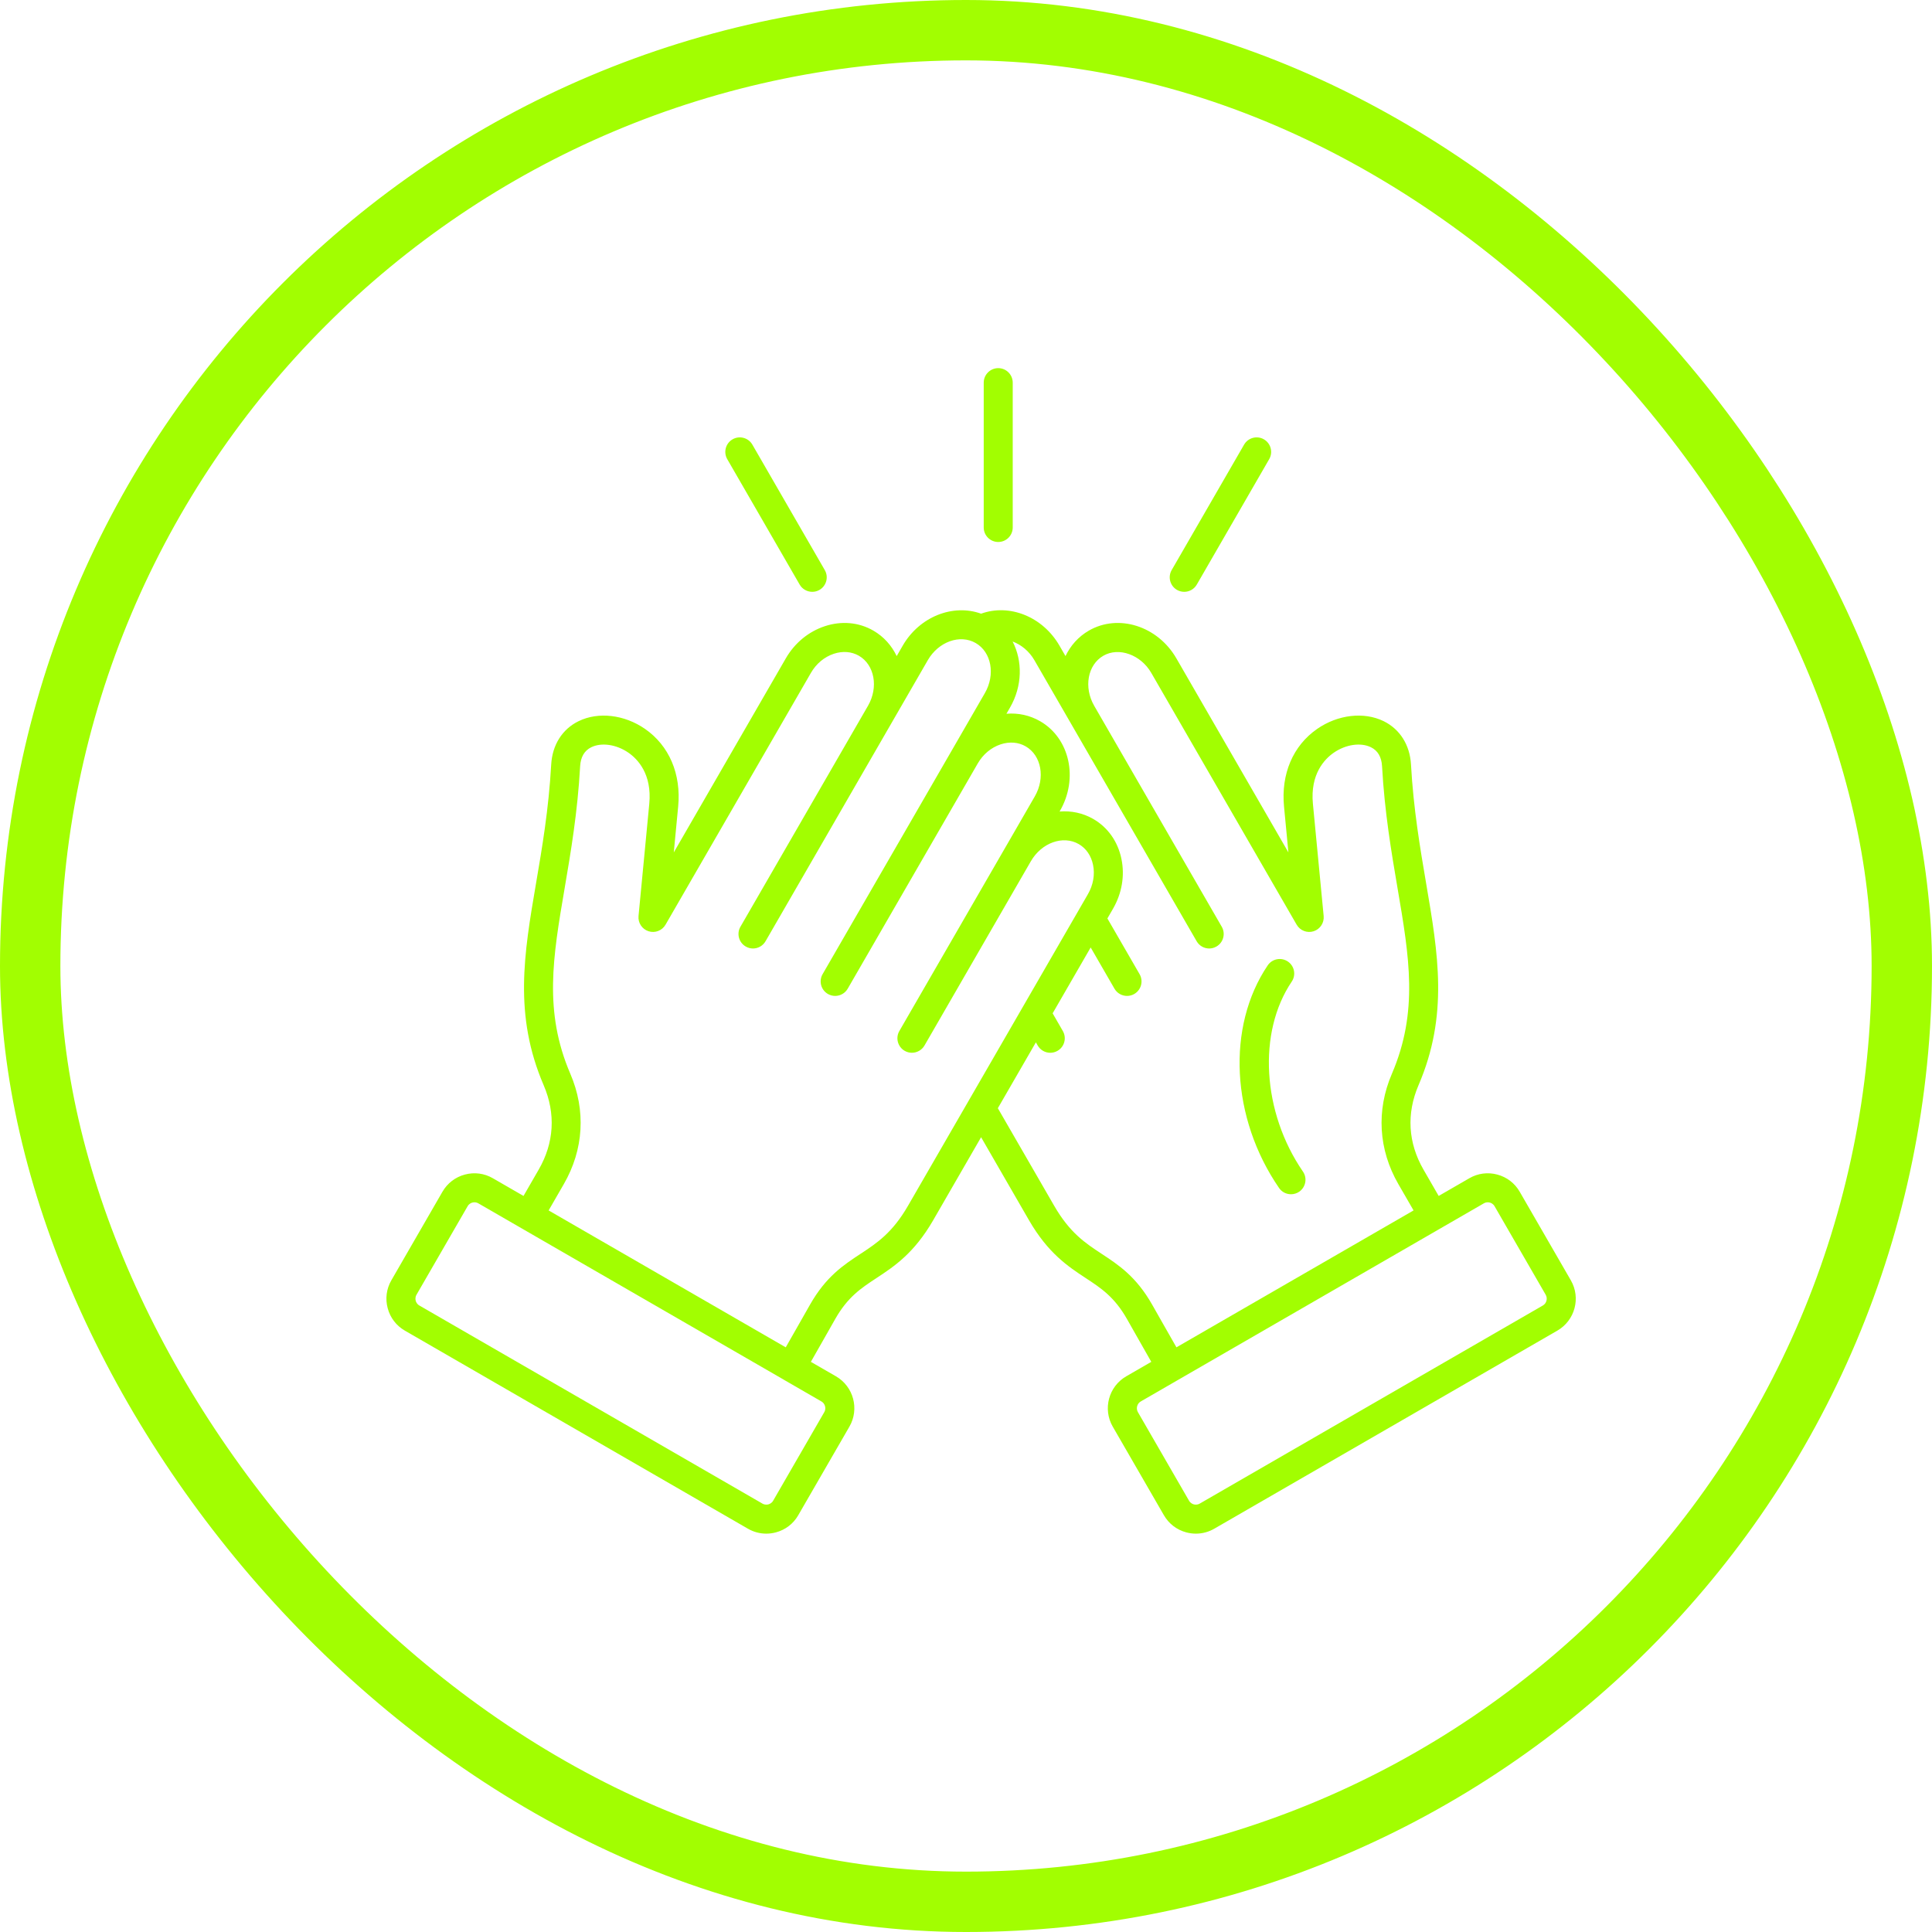
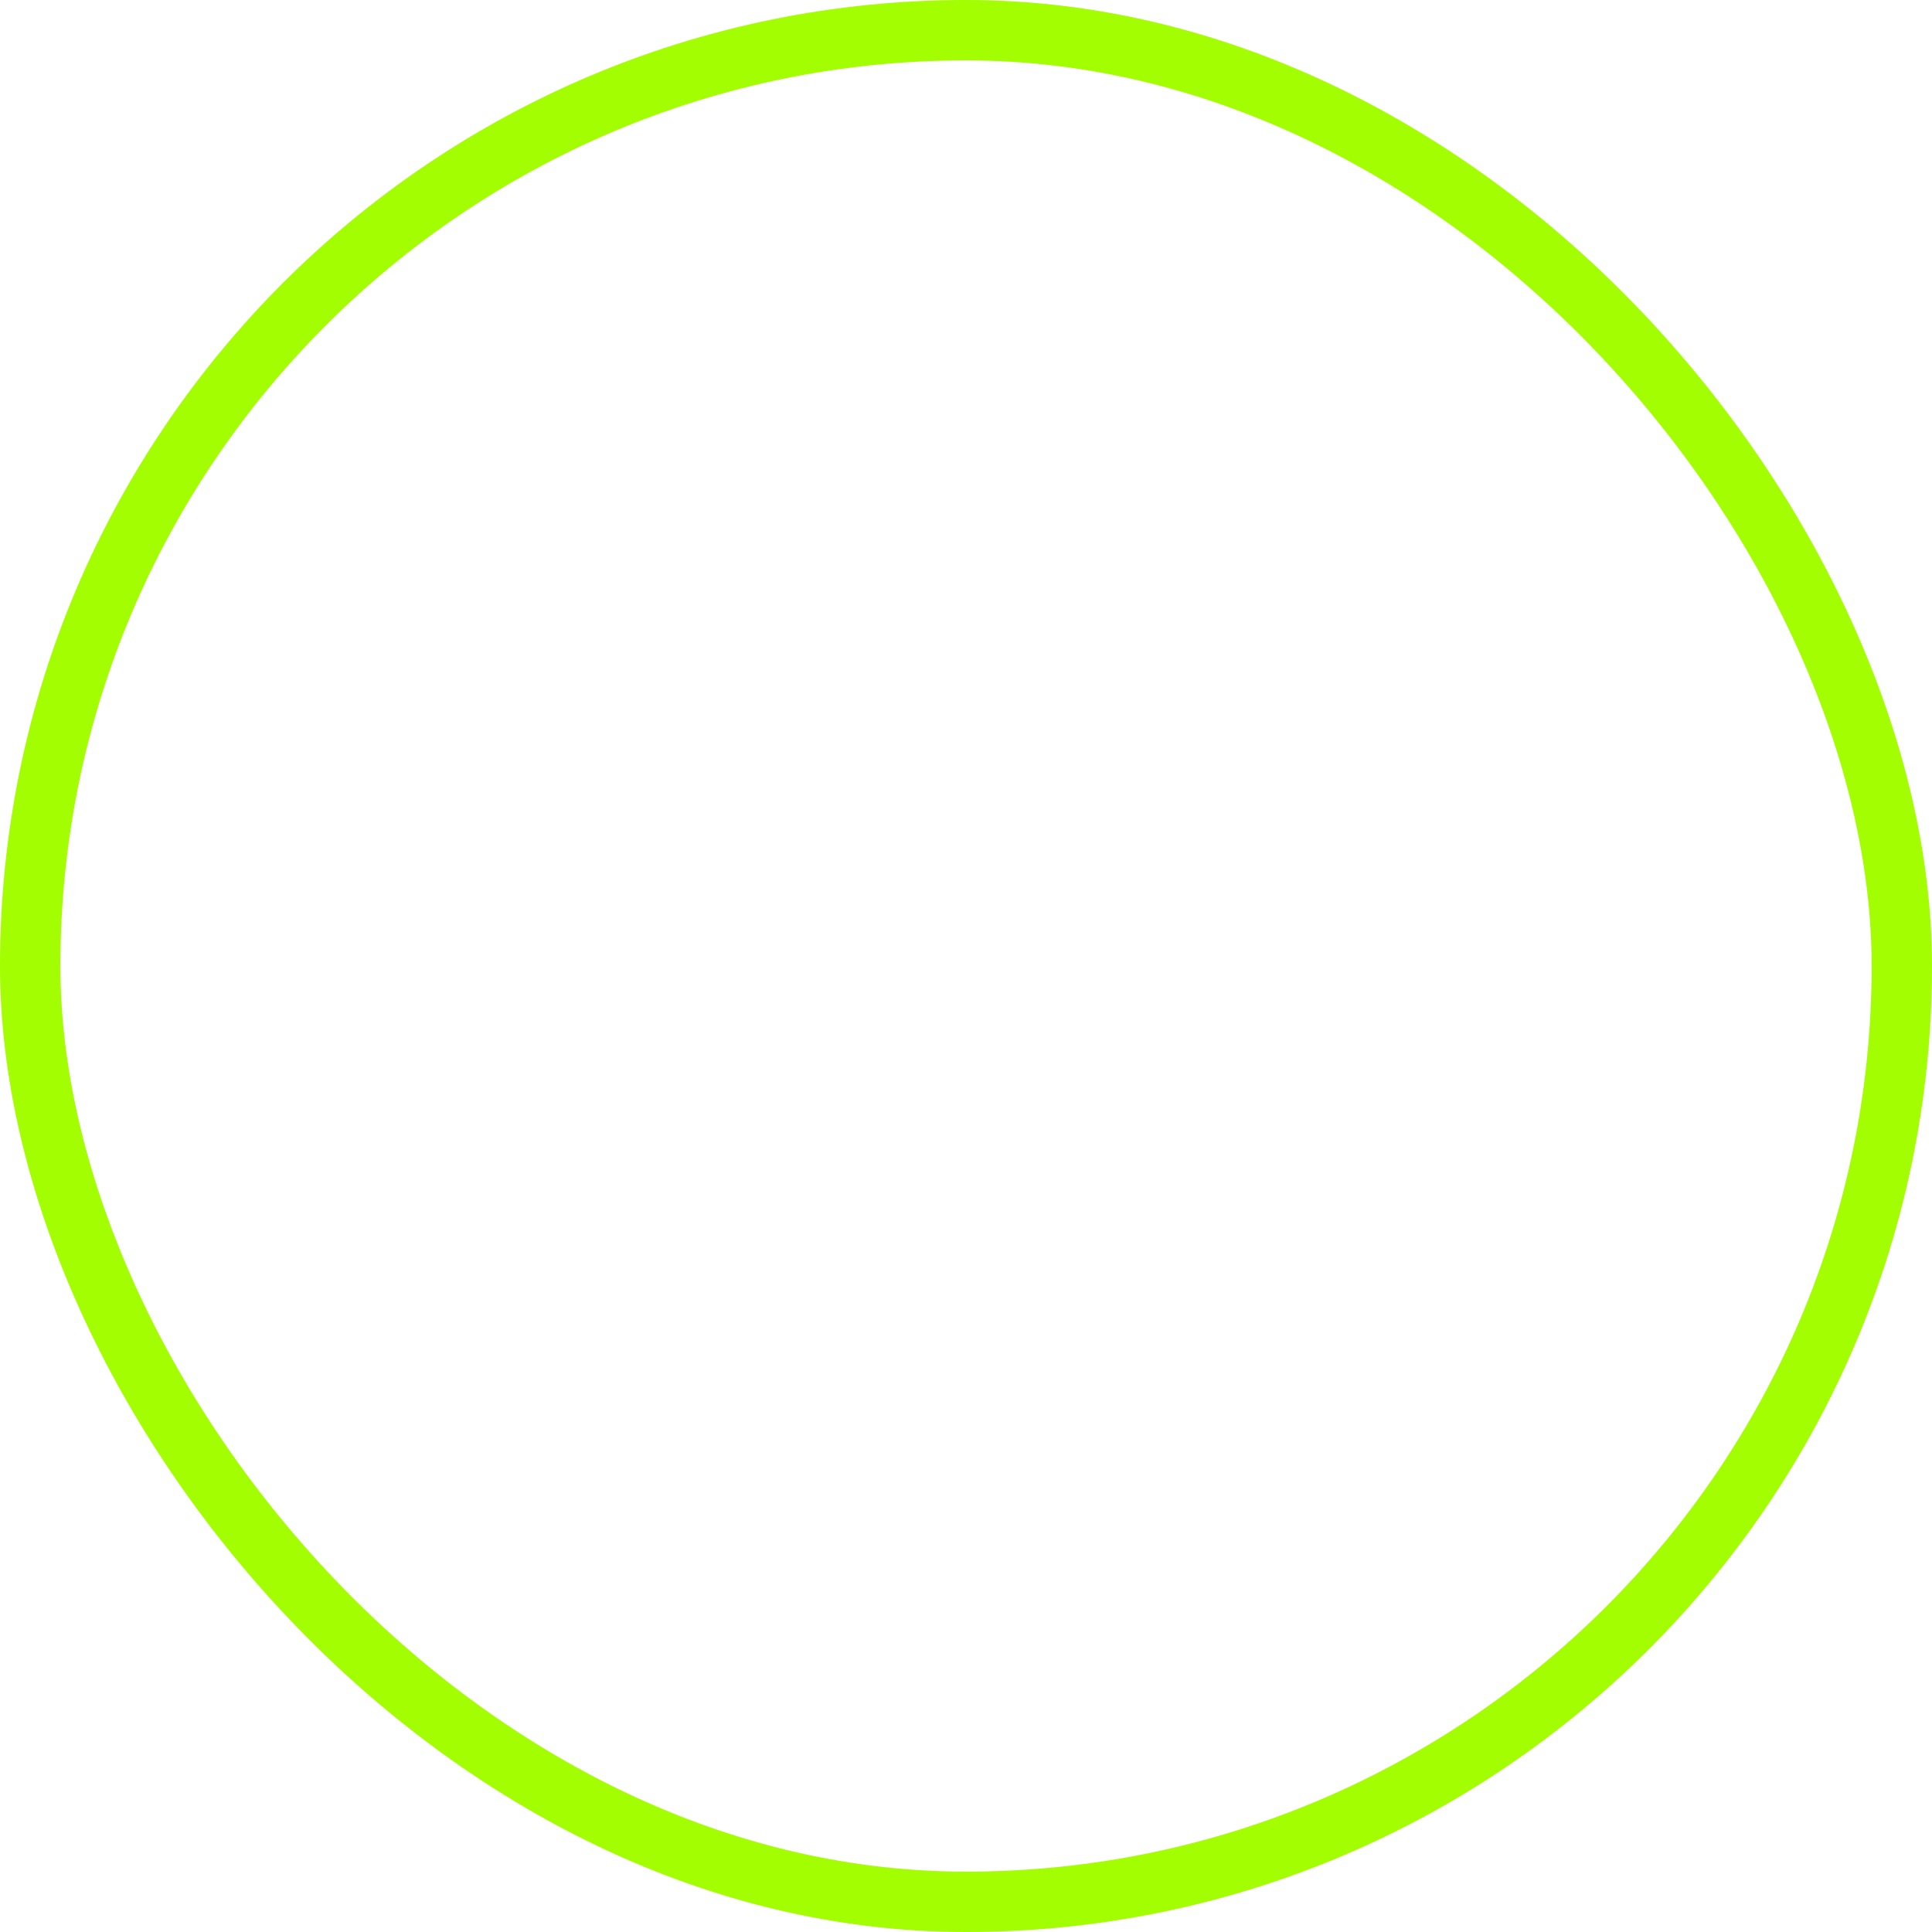
<svg xmlns="http://www.w3.org/2000/svg" width="64" height="64" viewBox="0 0 64 64" fill="none">
  <rect x="1" y="1" width="62" height="62" rx="31" stroke="#A2FE01" stroke-width="2" />
-   <path d="M52.036 42.412L50.341 39.476C50.179 39.195 49.916 38.993 49.6 38.909C49.285 38.824 48.956 38.867 48.675 39.03L47.658 39.617L47.155 38.745C46.643 37.858 46.586 36.892 46.99 35.95C47.988 33.627 47.642 31.603 47.242 29.26C47.046 28.109 46.823 26.805 46.741 25.327C46.705 24.678 46.374 24.154 45.834 23.889C45.182 23.571 44.318 23.671 43.634 24.145C42.832 24.701 42.431 25.639 42.535 26.72L42.68 28.237L38.969 21.809C38.35 20.737 37.049 20.324 36.069 20.89C35.722 21.091 35.461 21.387 35.296 21.734L35.097 21.389C34.54 20.424 33.437 19.99 32.5 20.329C31.57 19.994 30.46 20.424 29.903 21.389L29.704 21.734C29.539 21.387 29.278 21.091 28.931 20.89C28.449 20.612 27.876 20.56 27.319 20.745C26.782 20.923 26.324 21.301 26.031 21.809L22.32 28.237L22.465 26.72C22.569 25.639 22.168 24.701 21.366 24.145C20.681 23.671 19.818 23.571 19.166 23.89C18.625 24.154 18.295 24.678 18.259 25.328C18.177 26.805 17.954 28.109 17.757 29.26C17.357 31.603 17.012 33.627 18.01 35.95C18.414 36.892 18.357 37.858 17.845 38.745L17.342 39.617L16.325 39.03C16.043 38.867 15.715 38.824 15.399 38.909C15.084 38.993 14.821 39.195 14.658 39.476L12.964 42.412C12.801 42.694 12.758 43.022 12.843 43.337C12.927 43.653 13.129 43.916 13.41 44.078L24.777 50.641C24.964 50.749 25.172 50.804 25.383 50.804C25.49 50.804 25.597 50.79 25.702 50.762C26.018 50.678 26.281 50.476 26.443 50.194L28.138 47.259C28.475 46.676 28.274 45.929 27.692 45.592L26.861 45.113C27.03 44.817 27.199 44.52 27.364 44.229C27.467 44.048 27.569 43.868 27.67 43.69C28.084 42.963 28.524 42.673 29.034 42.338C29.617 41.954 30.279 41.519 30.913 40.422L32.5 37.672L34.087 40.422C34.721 41.518 35.382 41.954 35.966 42.338C36.476 42.673 36.916 42.963 37.33 43.69C37.432 43.87 37.535 44.052 37.639 44.235C37.803 44.524 37.97 44.819 38.138 45.113L37.308 45.592C36.725 45.929 36.525 46.676 36.861 47.259L38.556 50.194C38.719 50.476 38.982 50.678 39.297 50.762C39.403 50.79 39.51 50.804 39.616 50.804C39.828 50.804 40.036 50.749 40.223 50.641L51.59 44.078C52.172 43.742 52.373 42.994 52.036 42.412L52.036 42.412ZM27.306 46.778L25.611 49.714C25.565 49.794 25.493 49.823 25.454 49.834C25.415 49.844 25.337 49.855 25.257 49.809L13.891 43.246C13.811 43.2 13.781 43.128 13.771 43.089C13.761 43.05 13.75 42.972 13.796 42.892L15.491 39.957C15.537 39.877 15.609 39.847 15.648 39.837C15.665 39.832 15.689 39.828 15.717 39.828C15.755 39.828 15.799 39.836 15.845 39.862L25.966 45.705C25.966 45.705 25.966 45.706 25.966 45.706C25.966 45.706 25.966 45.706 25.966 45.706L27.211 46.425C27.333 46.495 27.376 46.657 27.306 46.778V46.778ZM30.08 39.941C29.561 40.841 29.048 41.178 28.506 41.535C27.944 41.904 27.363 42.287 26.835 43.215C26.734 43.393 26.631 43.573 26.528 43.755C26.365 44.044 26.197 44.339 26.029 44.632L18.174 40.097L18.677 39.225C19.337 38.082 19.414 36.784 18.893 35.571C18.007 33.508 18.315 31.705 18.705 29.421C18.905 28.245 19.133 26.913 19.218 25.381C19.235 25.076 19.36 24.864 19.587 24.753C19.927 24.587 20.422 24.66 20.819 24.935C21.117 25.142 21.603 25.636 21.508 26.628L21.152 30.345C21.131 30.57 21.269 30.78 21.485 30.849C21.7 30.918 21.934 30.827 22.047 30.631L26.863 22.29C27.038 21.986 27.308 21.761 27.621 21.657C27.915 21.56 28.209 21.583 28.451 21.722C28.971 22.023 29.107 22.767 28.753 23.381L24.528 30.699C24.395 30.929 24.474 31.222 24.704 31.355C24.779 31.399 24.862 31.42 24.944 31.42C25.11 31.42 25.271 31.333 25.36 31.179L29.585 23.861L30.735 21.869C31.089 21.256 31.802 21.001 32.322 21.302C32.843 21.603 32.979 22.347 32.625 22.96L31.557 24.811L27.25 32.27C27.117 32.5 27.196 32.794 27.426 32.927C27.502 32.97 27.584 32.991 27.666 32.991C27.832 32.991 27.993 32.905 28.082 32.751L32.389 25.291C32.565 24.986 32.834 24.762 33.147 24.658C33.44 24.561 33.735 24.584 33.977 24.724C34.498 25.025 34.633 25.769 34.279 26.382L33.319 28.046C33.318 28.047 33.318 28.047 33.317 28.048C33.317 28.048 33.317 28.049 33.317 28.049L29.792 34.154C29.66 34.383 29.738 34.677 29.968 34.81C30.044 34.854 30.127 34.874 30.208 34.874C30.374 34.874 30.535 34.788 30.625 34.634L34.149 28.529L34.151 28.526C34.506 27.915 35.216 27.662 35.736 27.962C35.978 28.102 36.146 28.345 36.208 28.647C36.275 28.97 36.215 29.316 36.039 29.62L30.08 39.941V39.941ZM38.475 43.761C38.371 43.577 38.267 43.395 38.165 43.215C37.637 42.287 37.056 41.904 36.494 41.535C35.952 41.178 35.439 40.841 34.92 39.941L33.055 36.711L34.315 34.529L34.375 34.634C34.464 34.788 34.626 34.875 34.792 34.875C34.873 34.875 34.956 34.854 35.032 34.81C35.262 34.678 35.34 34.384 35.208 34.154L34.87 33.568L36.13 31.386L36.918 32.751C37.007 32.905 37.168 32.991 37.334 32.991C37.416 32.991 37.499 32.971 37.574 32.927C37.804 32.794 37.883 32.5 37.75 32.27L36.684 30.425L36.871 30.101C37.165 29.592 37.264 29.007 37.149 28.453C37.031 27.878 36.7 27.409 36.217 27.13C35.87 26.93 35.483 26.852 35.1 26.883L35.112 26.863C35.731 25.79 35.437 24.458 34.457 23.892C34.117 23.696 33.733 23.611 33.34 23.644L33.457 23.441C33.871 22.725 33.877 21.894 33.544 21.251C33.829 21.357 34.093 21.571 34.265 21.869L35.415 23.861L39.64 31.179C39.729 31.334 39.89 31.42 40.056 31.42C40.138 31.42 40.221 31.399 40.296 31.355C40.526 31.223 40.605 30.929 40.472 30.699L36.247 23.381C35.893 22.767 36.029 22.023 36.55 21.722C37.062 21.426 37.789 21.687 38.137 22.29L42.953 30.631C43.066 30.827 43.3 30.918 43.516 30.849C43.731 30.78 43.869 30.57 43.848 30.345L43.492 26.628C43.397 25.637 43.883 25.142 44.182 24.935C44.578 24.66 45.073 24.587 45.413 24.753C45.641 24.864 45.765 25.076 45.782 25.381C45.867 26.913 46.095 28.245 46.295 29.421C46.685 31.705 46.993 33.508 46.108 35.571C45.586 36.784 45.663 38.082 46.323 39.226L46.826 40.097L38.971 44.632C38.804 44.341 38.638 44.048 38.475 43.761H38.475ZM51.109 43.246L39.742 49.809C39.663 49.855 39.585 49.844 39.546 49.834C39.507 49.823 39.435 49.794 39.389 49.714L37.694 46.778C37.624 46.657 37.667 46.495 37.789 46.425L49.155 39.862C49.201 39.836 49.245 39.828 49.283 39.828C49.311 39.828 49.335 39.832 49.352 39.837C49.391 39.847 49.463 39.877 49.509 39.957L51.204 42.892C51.274 43.014 51.231 43.176 51.109 43.246H51.109ZM43.161 38.809C43.312 39.027 43.256 39.326 43.038 39.477C42.955 39.534 42.86 39.561 42.766 39.561C42.613 39.561 42.463 39.489 42.37 39.353C40.779 37.04 40.624 34.008 41.994 31.98C42.142 31.76 42.441 31.702 42.661 31.851C42.881 31.999 42.939 32.298 42.79 32.518C41.655 34.199 41.811 36.844 43.161 38.809V38.809ZM32.587 17.474V12.676C32.587 12.411 32.803 12.195 33.068 12.195C33.333 12.195 33.548 12.411 33.548 12.676V17.474C33.548 17.739 33.333 17.954 33.068 17.954C32.803 17.954 32.587 17.739 32.587 17.474ZM38.813 18.885L41.212 14.729C41.345 14.499 41.639 14.421 41.868 14.553C42.098 14.686 42.177 14.98 42.044 15.21L39.645 19.365C39.556 19.519 39.395 19.605 39.229 19.605C39.147 19.605 39.065 19.584 38.989 19.541C38.759 19.408 38.681 19.114 38.813 18.885ZM24.091 15.21C23.959 14.98 24.037 14.686 24.267 14.553C24.497 14.421 24.791 14.5 24.923 14.729L27.322 18.885C27.455 19.114 27.376 19.408 27.147 19.541C27.071 19.585 26.988 19.605 26.907 19.605C26.741 19.605 26.579 19.519 26.49 19.365L24.091 15.21H24.091Z" fill="#A2FE01" />
</svg>